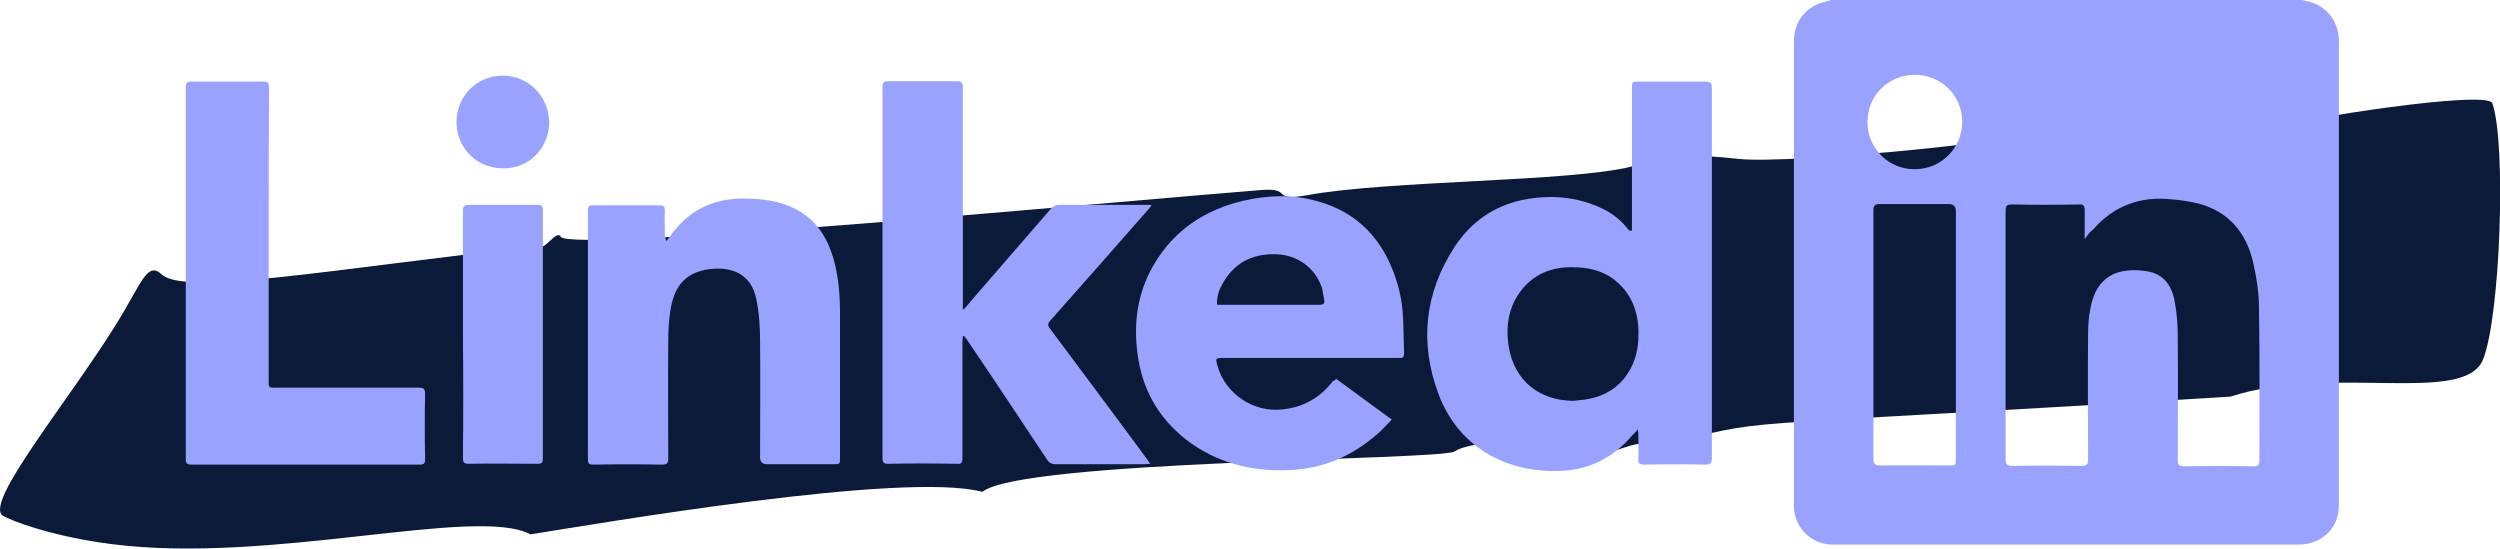
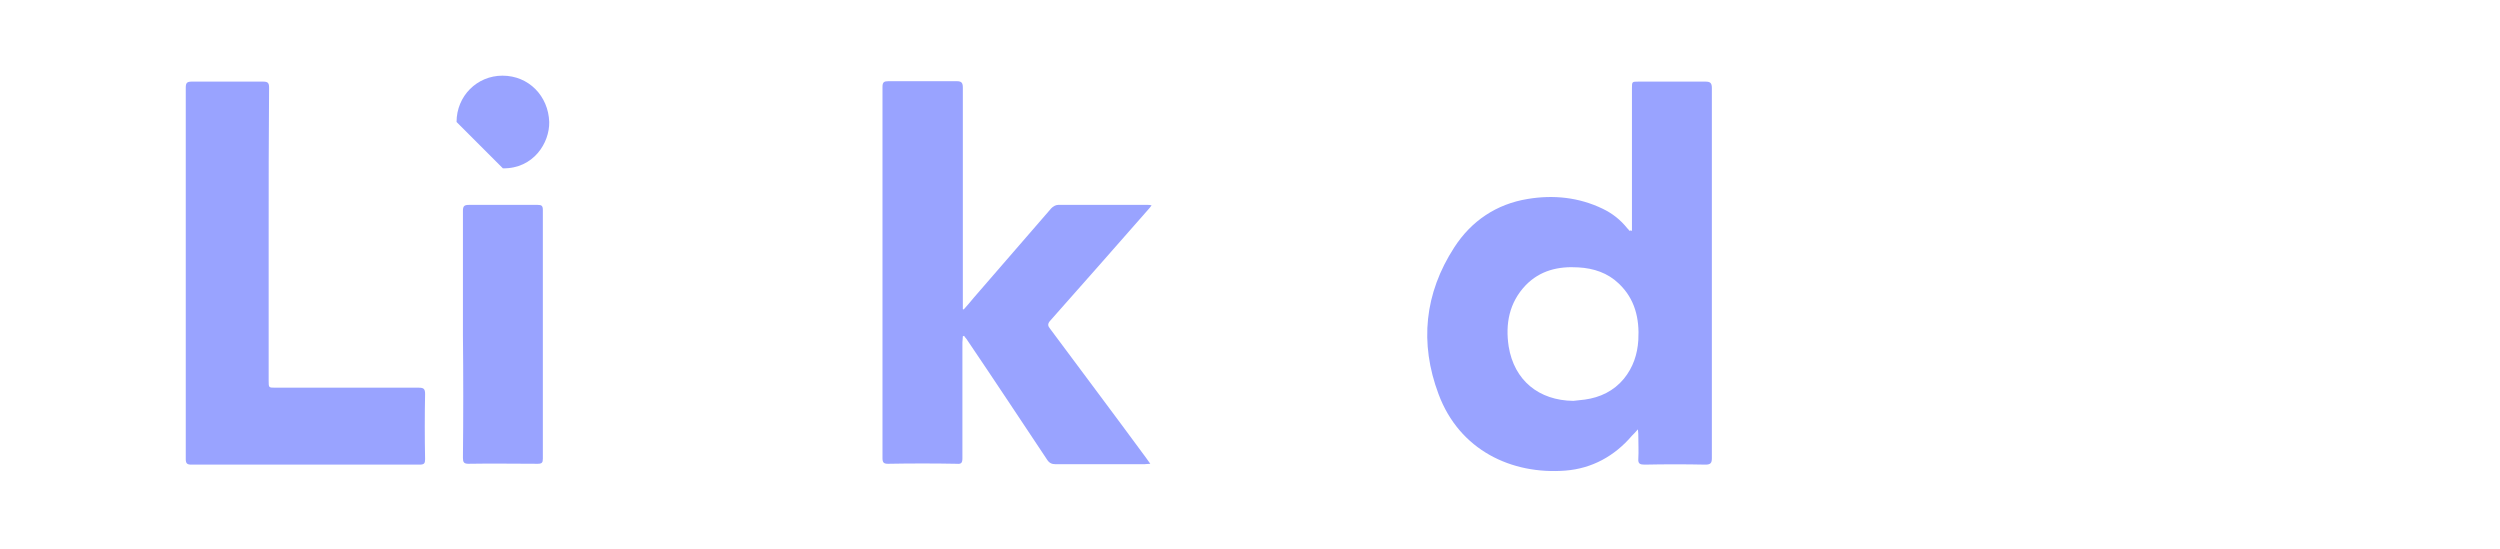
<svg xmlns="http://www.w3.org/2000/svg" version="1.1" id="Layer_2_00000121237469439652490320000004243867119317717169_" x="0px" y="0px" viewBox="0 0 588.1 129.1" style="enable-background:new 0 0 588.1 129.1;" xml:space="preserve">
  <style type="text/css">
	.st0{enable-background:new    ;}
	.st1{fill:#0B1A38;enable-background:new    ;}
	.st2{fill:#99A3FF;}
</style>
  <g id="GUIDELINES" class="st0">
-     <path class="st1" d="M124.8,125.7c-12.8-6.8-61.1,7.1-98.5,2.3c-13.6-1.7-23.9-5.5-25.8-6.8c-3.8-3.4,15-26.1,26.5-44.4   c6.5-10.4,7.6-15.6,11.2-12.1c6,4.8,40-1.4,88.3-6.8c1.4,1.5,4.5-4.1,5.4-2.2c2.3,3.8,131.8-8.4,164.8-11c7.7-0.6,1.9,2.8,10.9,1.2   c19.2-3.5,61.7-3.1,76.1-6.7c11.5-2.9,14-3,25.5-1.8c11.7,1.2,72.8-4.3,79.2-8.5c1.6-1,2.9-0.8,3.1,0.4c0.9,0,43.2-1.2,43.4-0.5   c0.5,1.1,1.8,1.6,3,0.7c2.1-1.3,47.3-8.5,48.4-5.2c3.3,9.4,1.9,50.1-2.2,60.3c-4.4,10.8-35.8,1-59.4,8.7   c-132.2,8.1-102.9,4.5-136.5,11.8c-3.1-3.3-12.8,5.8-19.9,0c-2.9-2.3-22.1-1.7-26.1,1.1c-3.5,2.1-101.8,2-111.1,9.5   C212.7,110.8,141.3,123.1,124.8,125.7L124.8,125.7z" />
-     <path class="st2" d="M541.6,0c0.5,0.1,1,0.3,1.6,0.4c4.2,1.1,7,4.7,7,9.3c0,27.8,0,55.6,0,83.5c0,8.5,0,17.1,0,25.6   c0,4.6-2.8,8.1-7.3,9.1c-0.6,0.1-1.2,0.2-1.8,0.2c-36.7,0-73.4,0-110.1,0c-4.9,0-8.9-4-9-8.9c0-0.2,0-0.5,0-0.7   c0-36.2,0-72.5,0-108.7c0-4.6,2.7-8.2,7-9.3c0.6-0.2,1.2-0.3,1.8-0.5C467.7,0,504.7,0,541.6,0L541.6,0z M490.4,56.3   c0-2.5,0-4.7,0-6.8c0-1.1-0.3-1.5-1.4-1.4c-5.2,0.1-10.5,0.1-15.7,0c-1.2,0-1.5,0.3-1.5,1.5c0,19.5,0,39,0,58.4   c0,1.2,0.4,1.6,1.6,1.6c5.4-0.1,10.8-0.1,16.2,0c1.2,0,1.6-0.3,1.6-1.5c0-9.7-0.1-19.5,0-29.2c0-2,0.1-4.1,0.5-6.1   c1.4-8.1,6.7-10,13.3-9c4,0.6,6,3.5,6.6,7.3c0.5,2.7,0.7,5.5,0.7,8.2c0.1,9.6,0,19.2,0,28.9c0,1.1,0.3,1.5,1.5,1.5   c5.4-0.1,10.9-0.1,16.3,0c1.1,0,1.4-0.3,1.4-1.4c0-12,0.1-23.9-0.1-35.9c0-3.6-0.6-7.3-1.4-10.8c-1.6-6.7-5.5-11.6-12.4-13.6   c-2.2-0.6-4.4-0.9-6.7-1.1c-7.4-0.8-13.7,1.5-18.6,7.2C491.6,54.5,491.1,55.3,490.4,56.3L490.4,56.3z M460.1,78.7   c0-9.7,0-19.3,0-29c0-1.1-0.5-1.7-1.6-1.7c-5.4,0-10.9,0-16.3,0c-1.2,0-1.5,0.4-1.5,1.5c0,19.5,0,38.9,0,58.4   c0,1.2,0.4,1.6,1.6,1.6c5.4-0.1,10.8,0,16.2,0c1.6,0,1.6,0,1.6-1.6C460.1,98.2,460.1,88.4,460.1,78.7L460.1,78.7z M450.4,17.6   c-6.2,0-11.1,4.9-11.1,11.1c0,6.2,5,11.2,11.2,11.1c6.1,0,11.1-5,11.1-11.1C461.6,22.5,456.7,17.6,450.4,17.6z" />
    <path class="st2" d="M383.9,54.3c0-0.6,0-1,0-1.5c0-10.7,0-21.3,0-32c0-1.6,0-1.6,1.5-1.6c5.3,0,10.5,0,15.8,0   c1.1,0,1.5,0.3,1.5,1.5c0,29,0,58,0,87.1c0,1.1-0.3,1.5-1.5,1.5c-4.8-0.1-9.5-0.1-14.3,0c-1.1,0-1.6-0.2-1.5-1.4   c0.1-1.8,0-3.5,0-5.3c0-0.4,0-0.8-0.1-1.6c-0.6,0.7-1,1.1-1.4,1.5c-4.1,4.8-9.4,7.7-15.6,8.2c-12.7,1-25-4.8-29.9-18   c-4.5-12-3.3-23.7,3.7-34.5c4-6.2,9.9-10.2,17.3-11.4c6-1,12-0.4,17.6,2.3c2.3,1.1,4.2,2.6,5.8,4.6c0.2,0.2,0.4,0.4,0.5,0.6   C383.5,54.2,383.6,54.2,383.9,54.3L383.9,54.3z M370.1,94.3c0.9-0.1,1.8-0.2,2.7-0.3c3.6-0.5,6.8-2,9.2-4.9   c2.2-2.7,3.2-5.8,3.4-9.1c0.3-5.1-0.8-9.7-4.6-13.3c-2.6-2.5-5.9-3.6-9.5-3.8c-4.7-0.3-9,0.7-12.4,4.2c-3.9,4.1-4.8,9.1-4,14.4   C356.2,89.5,362,94.2,370.1,94.3L370.1,94.3z" />
    <path class="st2" d="M226.7,72.8c0.8-0.9,1.6-1.8,2.4-2.8c6.1-7,12.1-14,18.2-21c0.4-0.4,1-0.8,1.6-0.8c7.1,0,14.2,0,21.2,0   c0.2,0,0.4,0,0.8,0.1c-0.3,0.4-0.5,0.7-0.8,1c-7.7,8.8-15.4,17.5-23.1,26.2c-0.6,0.7-0.5,1.2,0,1.8c7.5,10.1,15.1,20.2,22.6,30.4   c0.3,0.4,0.6,0.8,1,1.4c-0.6,0-1,0.1-1.4,0.1c-7,0-13.9,0-20.9,0c-0.9,0-1.5-0.3-2-1.1c-6.2-9.3-12.4-18.7-18.7-28   c-0.2-0.4-0.6-0.7-0.8-1.1c-0.1,0-0.2,0.1-0.3,0.1c0,0.5-0.1,1-0.1,1.4c0,9.1,0,18.2,0,27.3c0,1.1-0.3,1.4-1.3,1.3   c-5.4-0.1-10.8-0.1-16.2,0c-1,0-1.3-0.3-1.3-1.3c0-29.1,0-58.3,0-87.4c0-1.1,0.4-1.3,1.4-1.3c5.4,0,10.7,0,16.1,0   c1.1,0,1.4,0.4,1.4,1.5c0,16.9,0,33.7,0,50.5c0,0.5,0,1,0,1.5C226.4,72.7,226.6,72.8,226.7,72.8L226.7,72.8z" />
-     <path class="st2" d="M314.3,89.1c4.4,3.2,8.6,6.3,13.1,9.6c-1.2,1.2-2.2,2.4-3.4,3.4c-6,5.3-13.1,8.3-21.2,8.5   c-8.7,0.3-16.8-1.8-23.8-7.2c-6.5-5.1-10.3-11.8-11.4-20.1c-1-7.4,0-14.5,3.8-21c4.8-8.2,12.1-13,21.2-15.1   c5.7-1.3,11.5-1.5,17.2,0.1c9.6,2.6,15.6,9.1,18.6,18.4c1.1,3.3,1.6,6.6,1.7,10.1c0.1,2.4,0.1,4.9,0.2,7.3c0,0.8-0.2,1.2-1.1,1.1   c-0.4,0-0.7,0-1.1,0c-13.4,0-26.9,0-40.3,0c-1.9,0-1.9,0.1-1.4,1.9c1.9,6.6,8.5,11,15.3,10.2c5-0.5,8.9-2.8,11.9-6.7   C313.9,89.6,314.1,89.4,314.3,89.1L314.3,89.1z M286.3,71.7c0.6,0,1.1,0,1.6,0c6.2,0,12.5,0,18.7,0c1.3,0,2.6,0,3.8,0   c0.9,0,1.3-0.3,1.1-1.2c-0.2-0.9-0.3-1.8-0.5-2.7c-1.6-4.9-5.9-7.9-11-8c-5.7-0.1-9.9,2.2-12.6,7.3   C286.7,68.4,286.2,69.9,286.3,71.7L286.3,71.7z" />
-     <path class="st2" d="M156.7,56.7c0.4-0.4,0.6-0.6,0.7-0.8c4.3-6.3,10.2-9.3,17.9-9.2c4.1,0.1,8,0.5,11.7,2.4   c5,2.5,7.6,6.7,9.1,11.9c1.2,4.2,1.5,8.5,1.5,12.9c0,11.2,0,22.4,0,33.7c0,1.6,0,1.6-1.6,1.6c-5.2,0-10.3,0-15.5,0   c-1.1,0-1.7-0.5-1.7-1.6c0-9.1,0.1-18.2,0-27.3c0-3.3-0.2-6.7-0.9-10c-1.2-5.8-5.6-7.6-10.9-7c-6.6,0.8-8.6,5.1-9.3,9.8   c-0.4,2.4-0.5,4.8-0.5,7.3c-0.1,9.1,0,18.3,0,27.4c0,1.2-0.3,1.5-1.5,1.5c-5.4-0.1-10.7-0.1-16.1,0c-1,0-1.3-0.2-1.3-1.3   c0-19.5,0-39,0-58.5c0-0.9,0.2-1.2,1.2-1.2c5.2,0,10.5,0,15.7,0c1,0,1.2,0.4,1.2,1.3c-0.1,2,0,4.1,0,6.1   C156.5,55.8,156.6,56.1,156.7,56.7L156.7,56.7z" />
    <path class="st2" d="M63.2,55.2c0,11.4,0,22.9,0,34.4c0,1.6,0,1.6,1.6,1.6c11.2,0,22.5,0,33.7,0c1.2,0,1.5,0.3,1.5,1.5   c-0.1,5.1-0.1,10.2,0,15.3c0,1-0.2,1.3-1.3,1.3c-17.9,0-35.8,0-53.7,0c-1,0-1.3-0.3-1.3-1.3c0-29.1,0-58.3,0-87.4   c0-1.1,0.3-1.4,1.4-1.4c5.6,0,11.2,0,16.8,0c1.1,0,1.4,0.3,1.4,1.4C63.2,32.1,63.2,43.7,63.2,55.2L63.2,55.2z" />
    <path class="st2" d="M108.9,78.7c0-9.7,0-19.4,0-29.1c0-1.1,0.3-1.4,1.4-1.4c5.4,0,10.8,0,16.2,0c0.9,0,1.2,0.2,1.2,1.2   c0,19.5,0,39,0,58.5c0,0.9-0.2,1.2-1.2,1.2c-5.4,0-10.9-0.1-16.3,0c-1.1,0-1.3-0.4-1.3-1.4C109,98.1,109,88.4,108.9,78.7   L108.9,78.7z" />
-     <path class="st2" d="M107.4,28.7c0-6.1,4.8-10.9,10.8-10.9c6.2,0,10.8,4.8,11,10.9c0.1,4.9-3.7,11-10.9,10.9   C111.1,39.5,107.3,33.7,107.4,28.7z" />
+     <path class="st2" d="M107.4,28.7c0-6.1,4.8-10.9,10.8-10.9c6.2,0,10.8,4.8,11,10.9c0.1,4.9-3.7,11-10.9,10.9   z" />
  </g>
</svg>